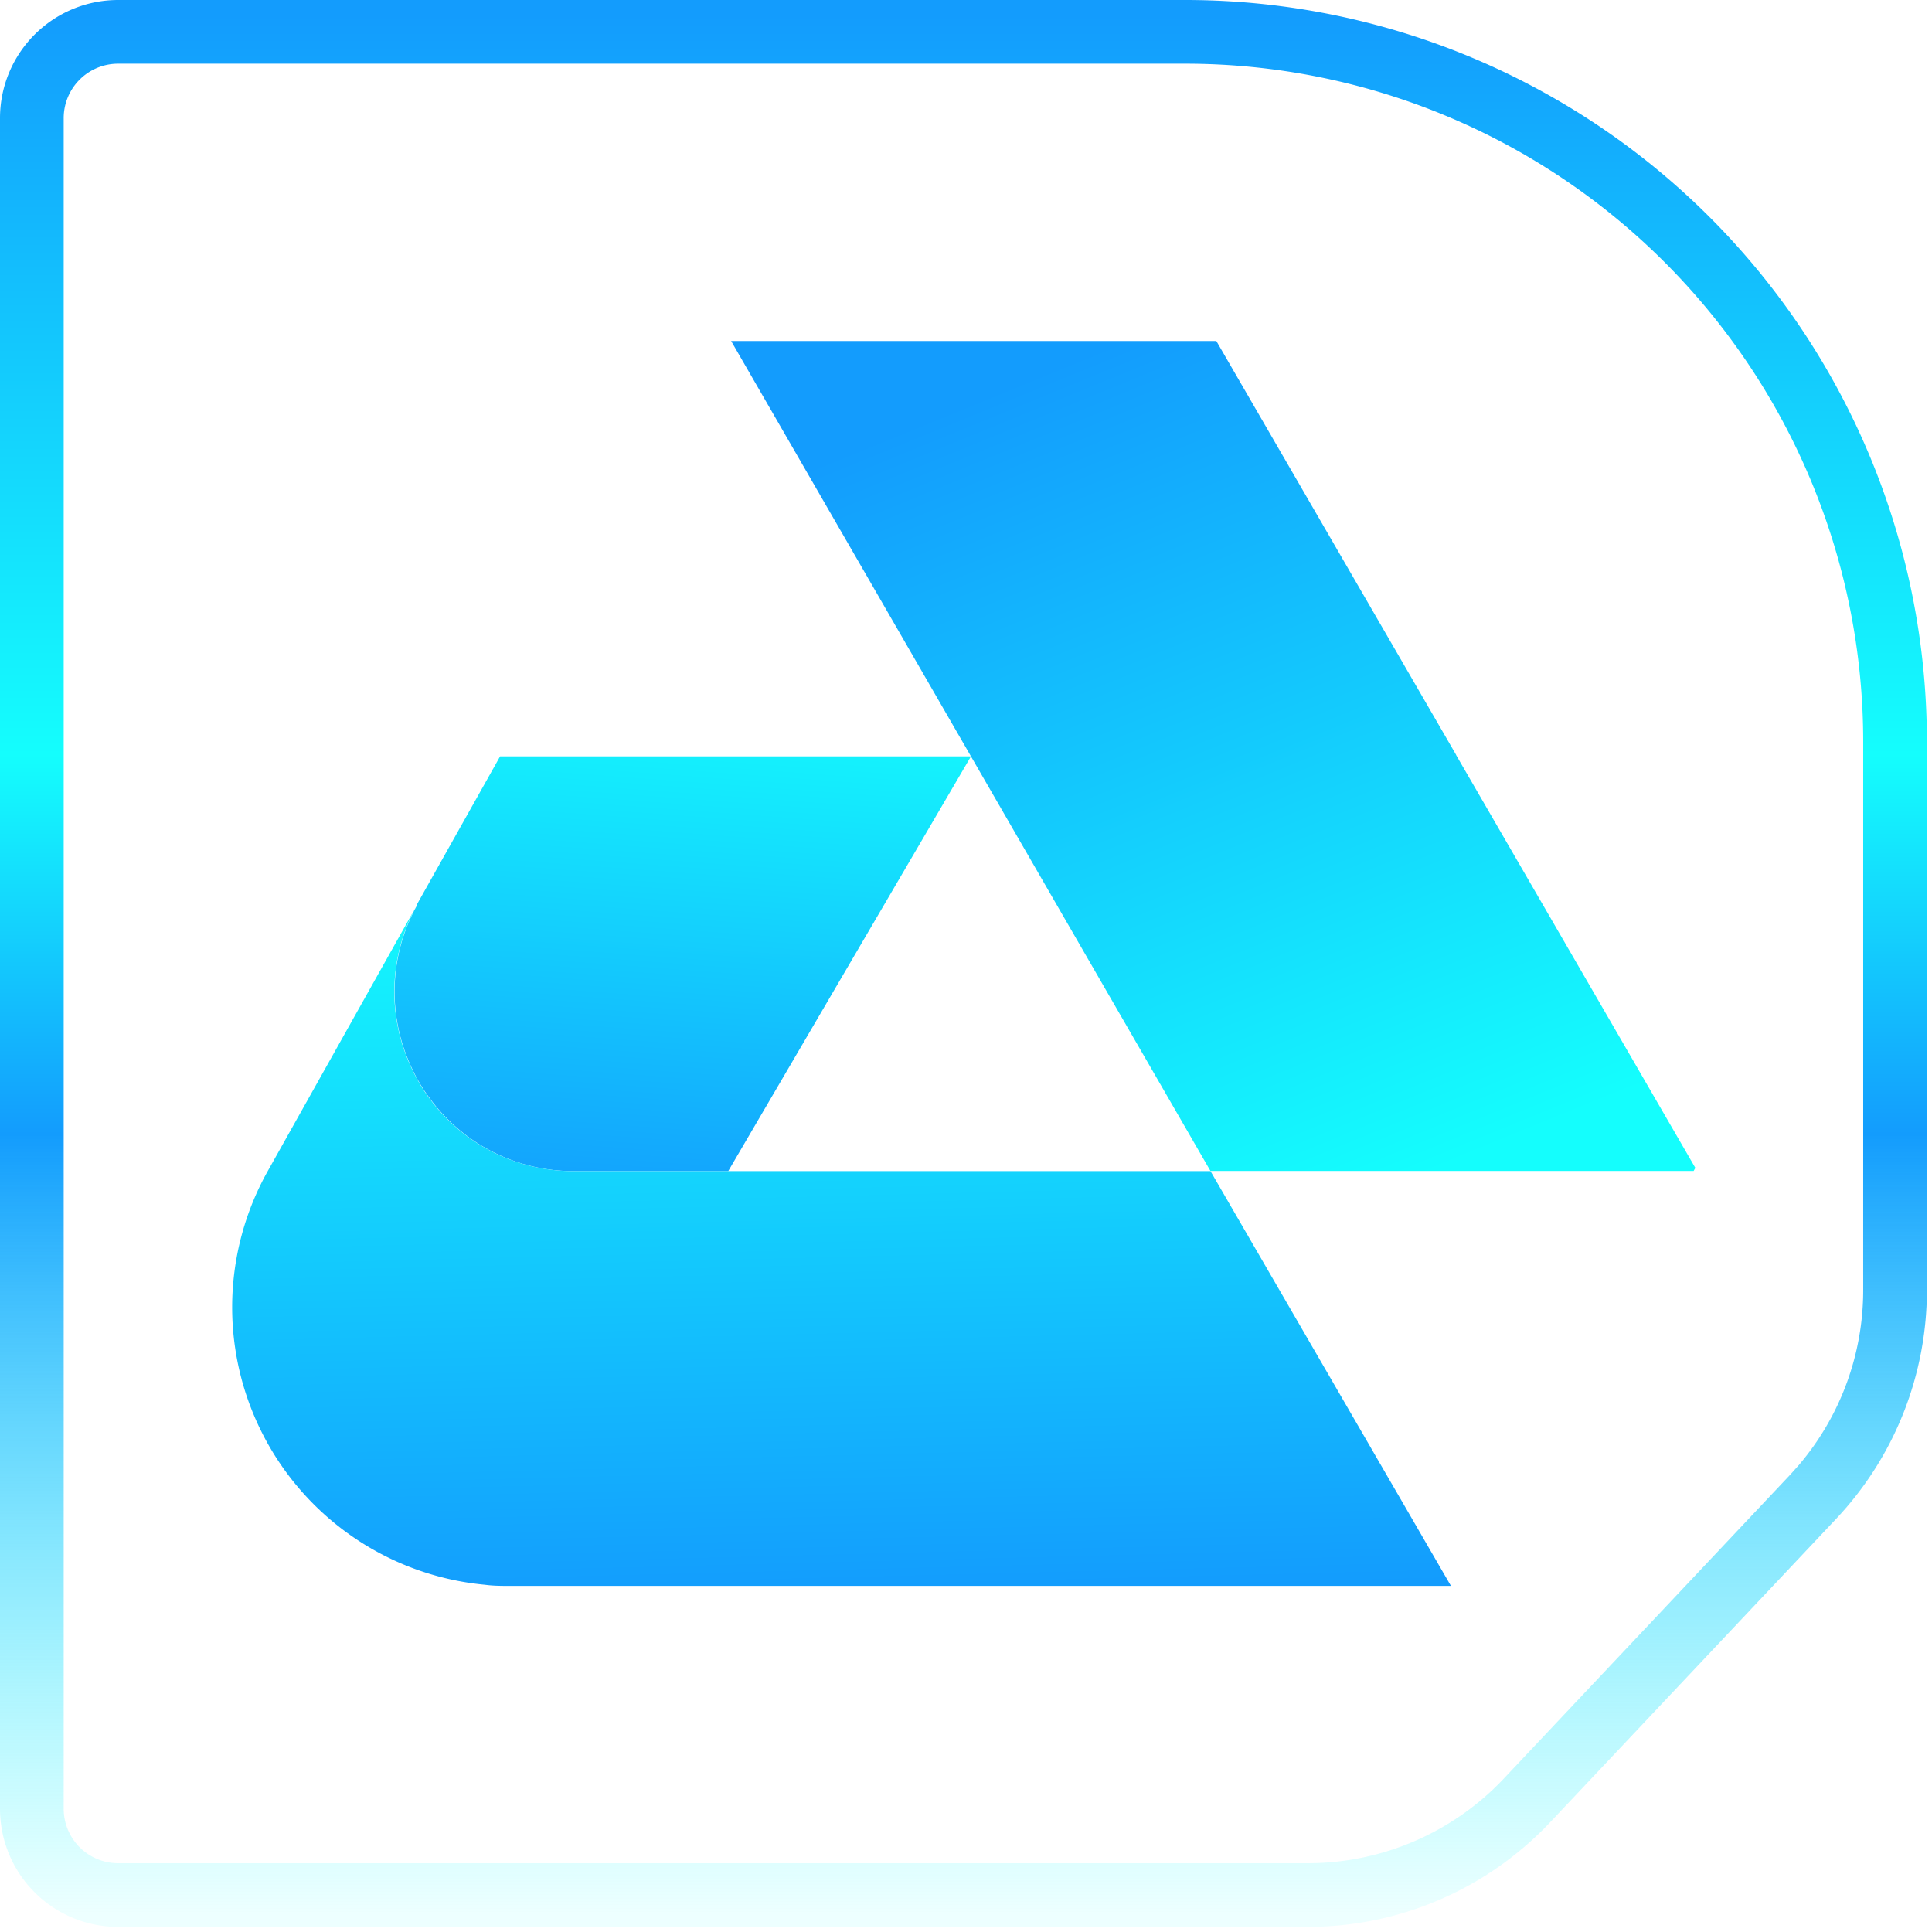
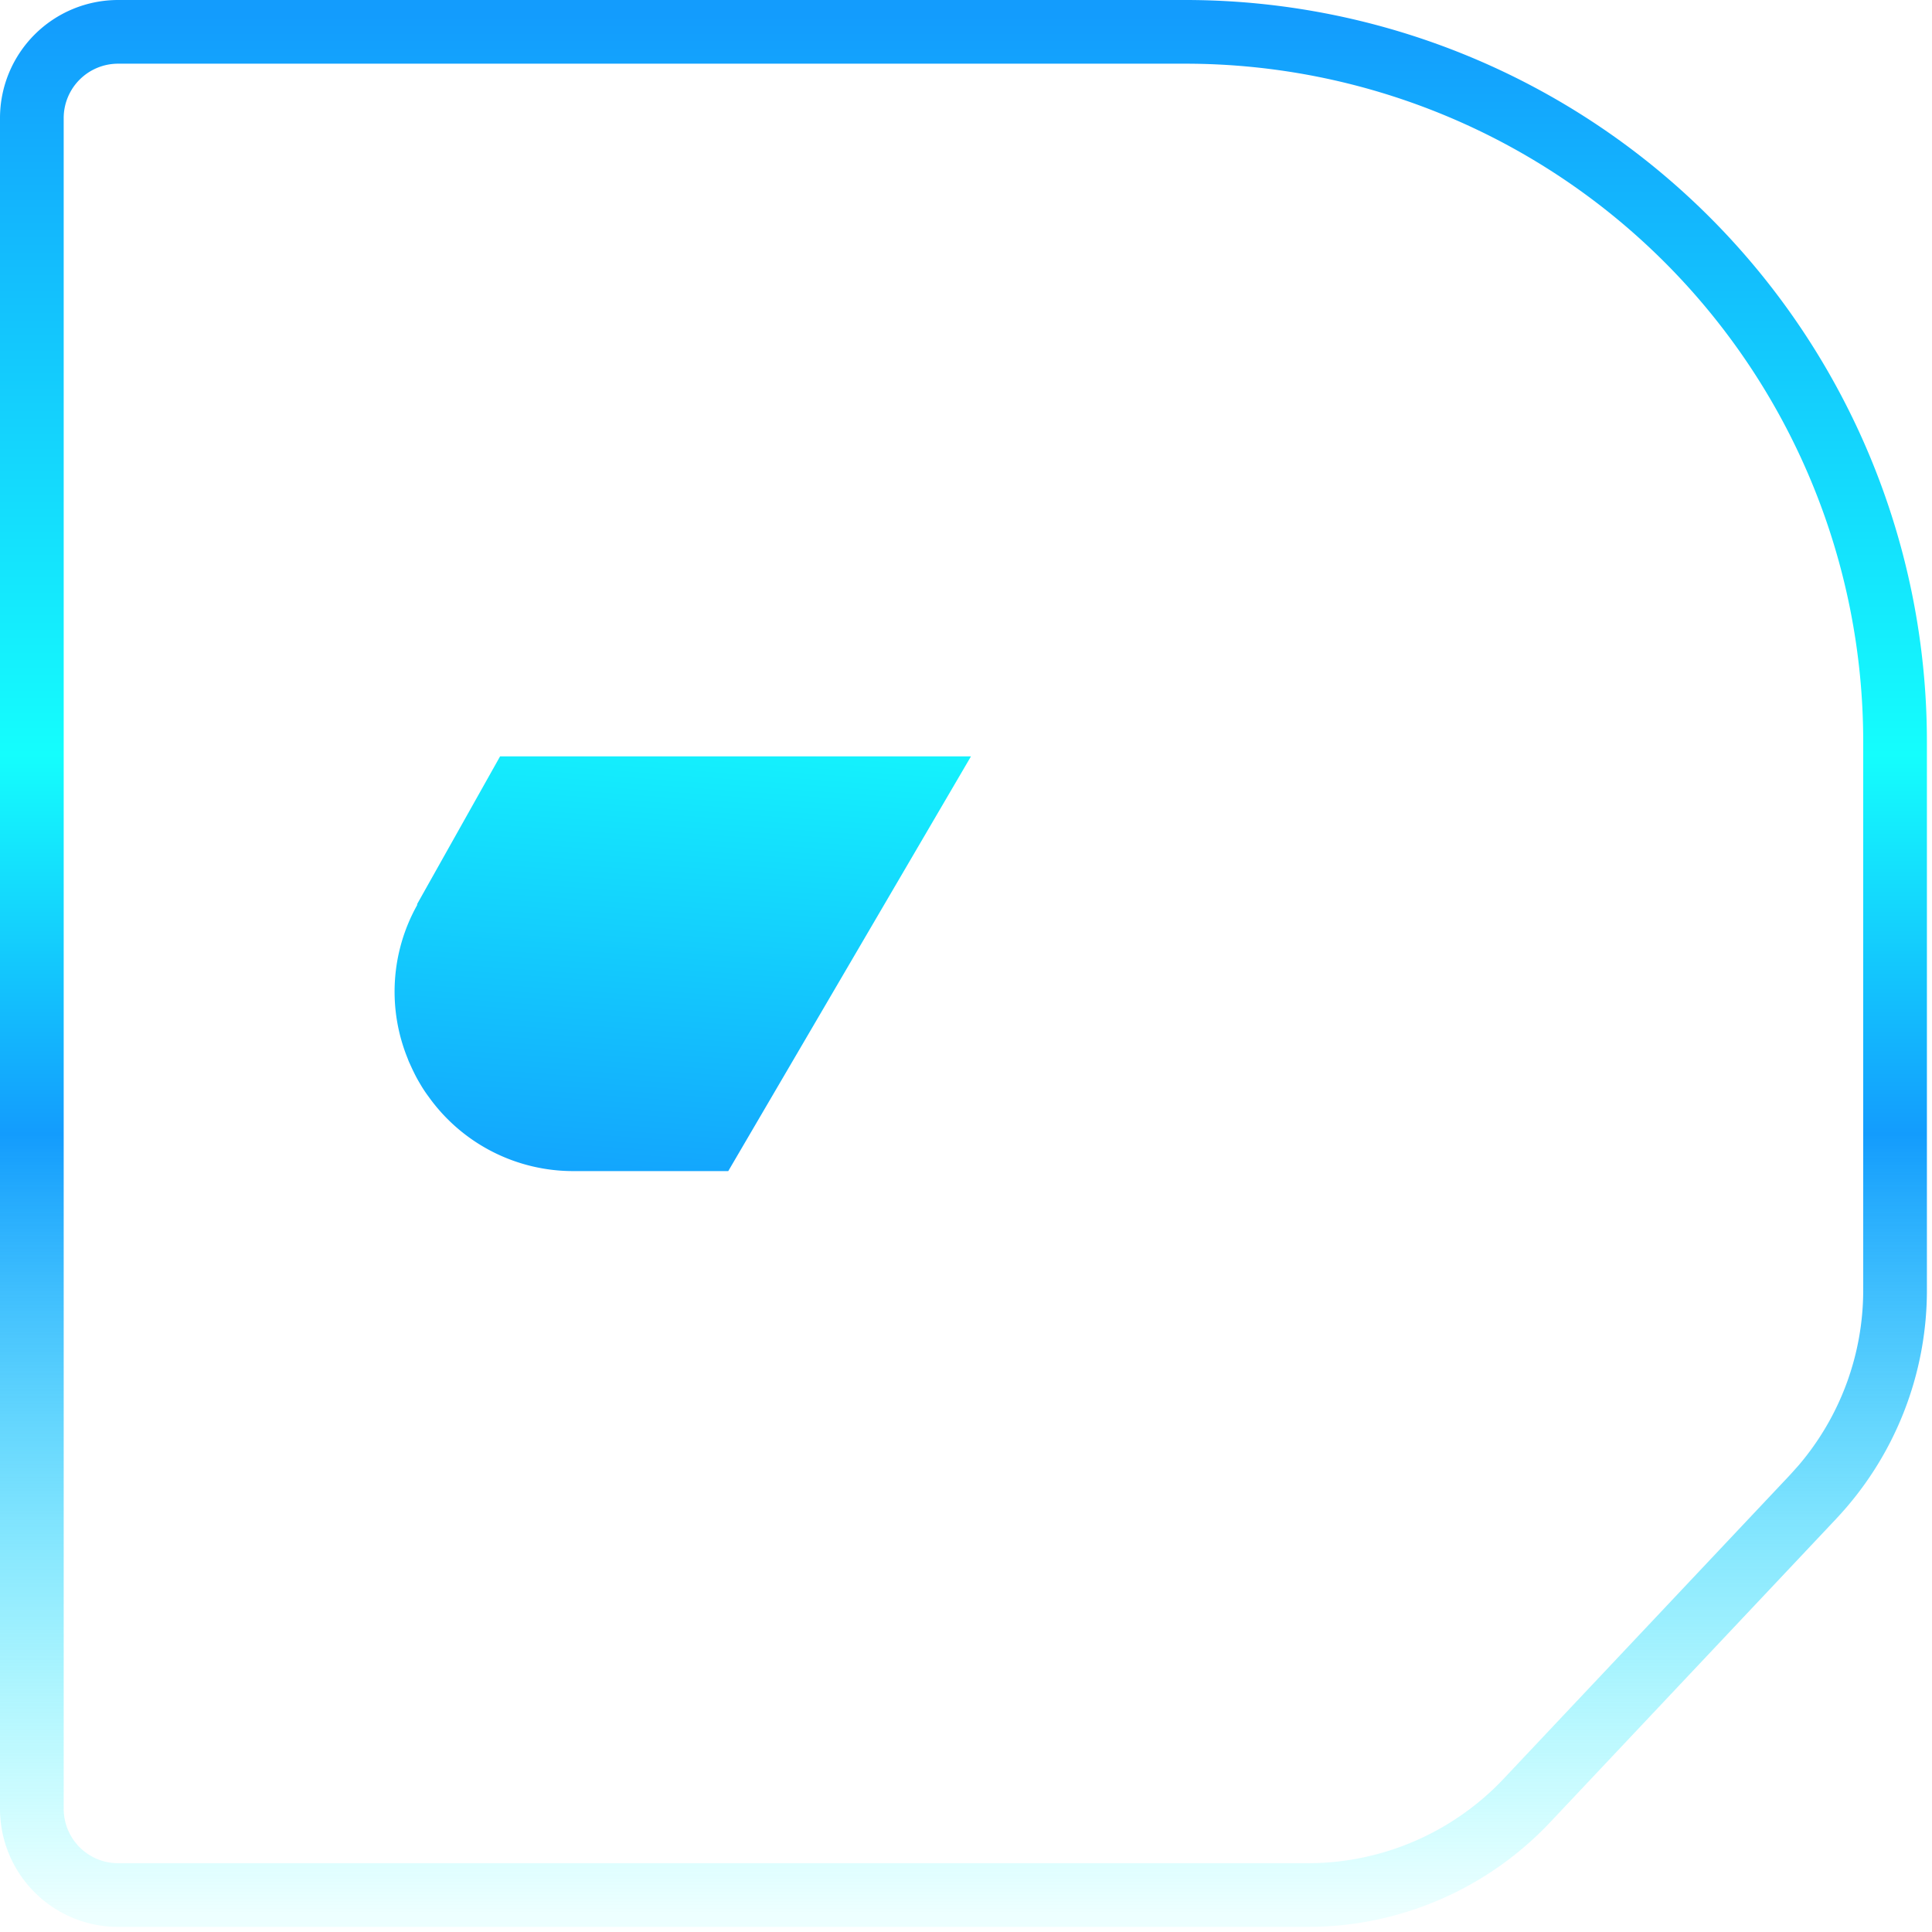
<svg xmlns="http://www.w3.org/2000/svg" width="91" height="91" fill="none">
  <path fill="url(#a)" d="M0 5.563A5.563 5.563 0 0 1 5.563 0H55.83a34.929 34.929 0 0 1 34.93 34.93v25.84c0 4-1.527 7.85-4.27 10.764v.001L73.02 85.826a15.68 15.68 0 0 1-11.022 4.929l-.401.005H5.562A5.563 5.563 0 0 1 0 85.197V5.562Zm3 79.634a2.564 2.564 0 0 0 2.563 2.563h56.035a12.686 12.686 0 0 0 9.238-3.99v-.001l13.47-14.291.404-.45a12.705 12.705 0 0 0 3.05-8.259V34.93A31.932 31.932 0 0 0 55.83 3H5.562A2.562 2.562 0 0 0 3 5.563v79.634Z" />
  <path fill="url(#b)" d="m45.732 35.627-.033.06L34.302 55.16h-7.265a8.363 8.363 0 0 1-6.853-3.51 6.07 6.07 0 0 1-.406-.617 6.43 6.43 0 0 1-.292-.541c-.07-.14-.135-.287-.2-.428a1.45 1.45 0 0 1-.07-.173 8.351 8.351 0 0 1 .432-7.259.22.22 0 0 0 0-.049l3.906-6.956h22.178Z" />
-   <path fill="url(#c)" d="M68.342 74.698h-44.29c-.412 0-.818 0-1.212-.054a13.124 13.124 0 0 1-10.235-19.473l7.032-12.539a8.347 8.347 0 0 0-.427 7.276c.02.059.043.117.07.173.065.14.13.286.2.427.07.14.19.362.293.54.122.215.258.42.405.617a8.384 8.384 0 0 0 6.854 3.495h29.983l11.327 19.538Z" />
-   <path fill="url(#d)" d="m79.853 55.008-.08.146H57.014L45.732 35.623l-.006-.011-11.289-19.55h22.854l11.29 19.485.016.038.016.027 11.24 19.397Z" />
  <defs>
    <linearGradient id="a" x1="45.38" x2="45.38" y1="90.071" y2=".689" gradientUnits="userSpaceOnUse">
      <stop stop-color="#14FEFD" stop-opacity=".08" />
      <stop offset=".41" stop-color="#139CFD" />
      <stop offset=".61" stop-color="#14FEFD" />
      <stop offset="1" stop-color="#139CFD" />
    </linearGradient>
    <linearGradient id="b" x1="30.916" x2="32.852" y1="57.821" y2="31.608" gradientUnits="userSpaceOnUse">
      <stop stop-color="#139CFD" />
      <stop offset="1" stop-color="#14FEFD" />
    </linearGradient>
    <linearGradient id="c" x1="39.798" x2="38.921" y1="75.185" y2="39.992" gradientUnits="userSpaceOnUse">
      <stop stop-color="#139CFD" />
      <stop offset="1" stop-color="#14FEFD" />
    </linearGradient>
    <linearGradient id="d" x1="49.68" x2="65.513" y1="17.295" y2="56.004" gradientUnits="userSpaceOnUse">
      <stop stop-color="#139CFD" />
      <stop offset="1" stop-color="#14FEFD" />
    </linearGradient>
  </defs>
</svg>